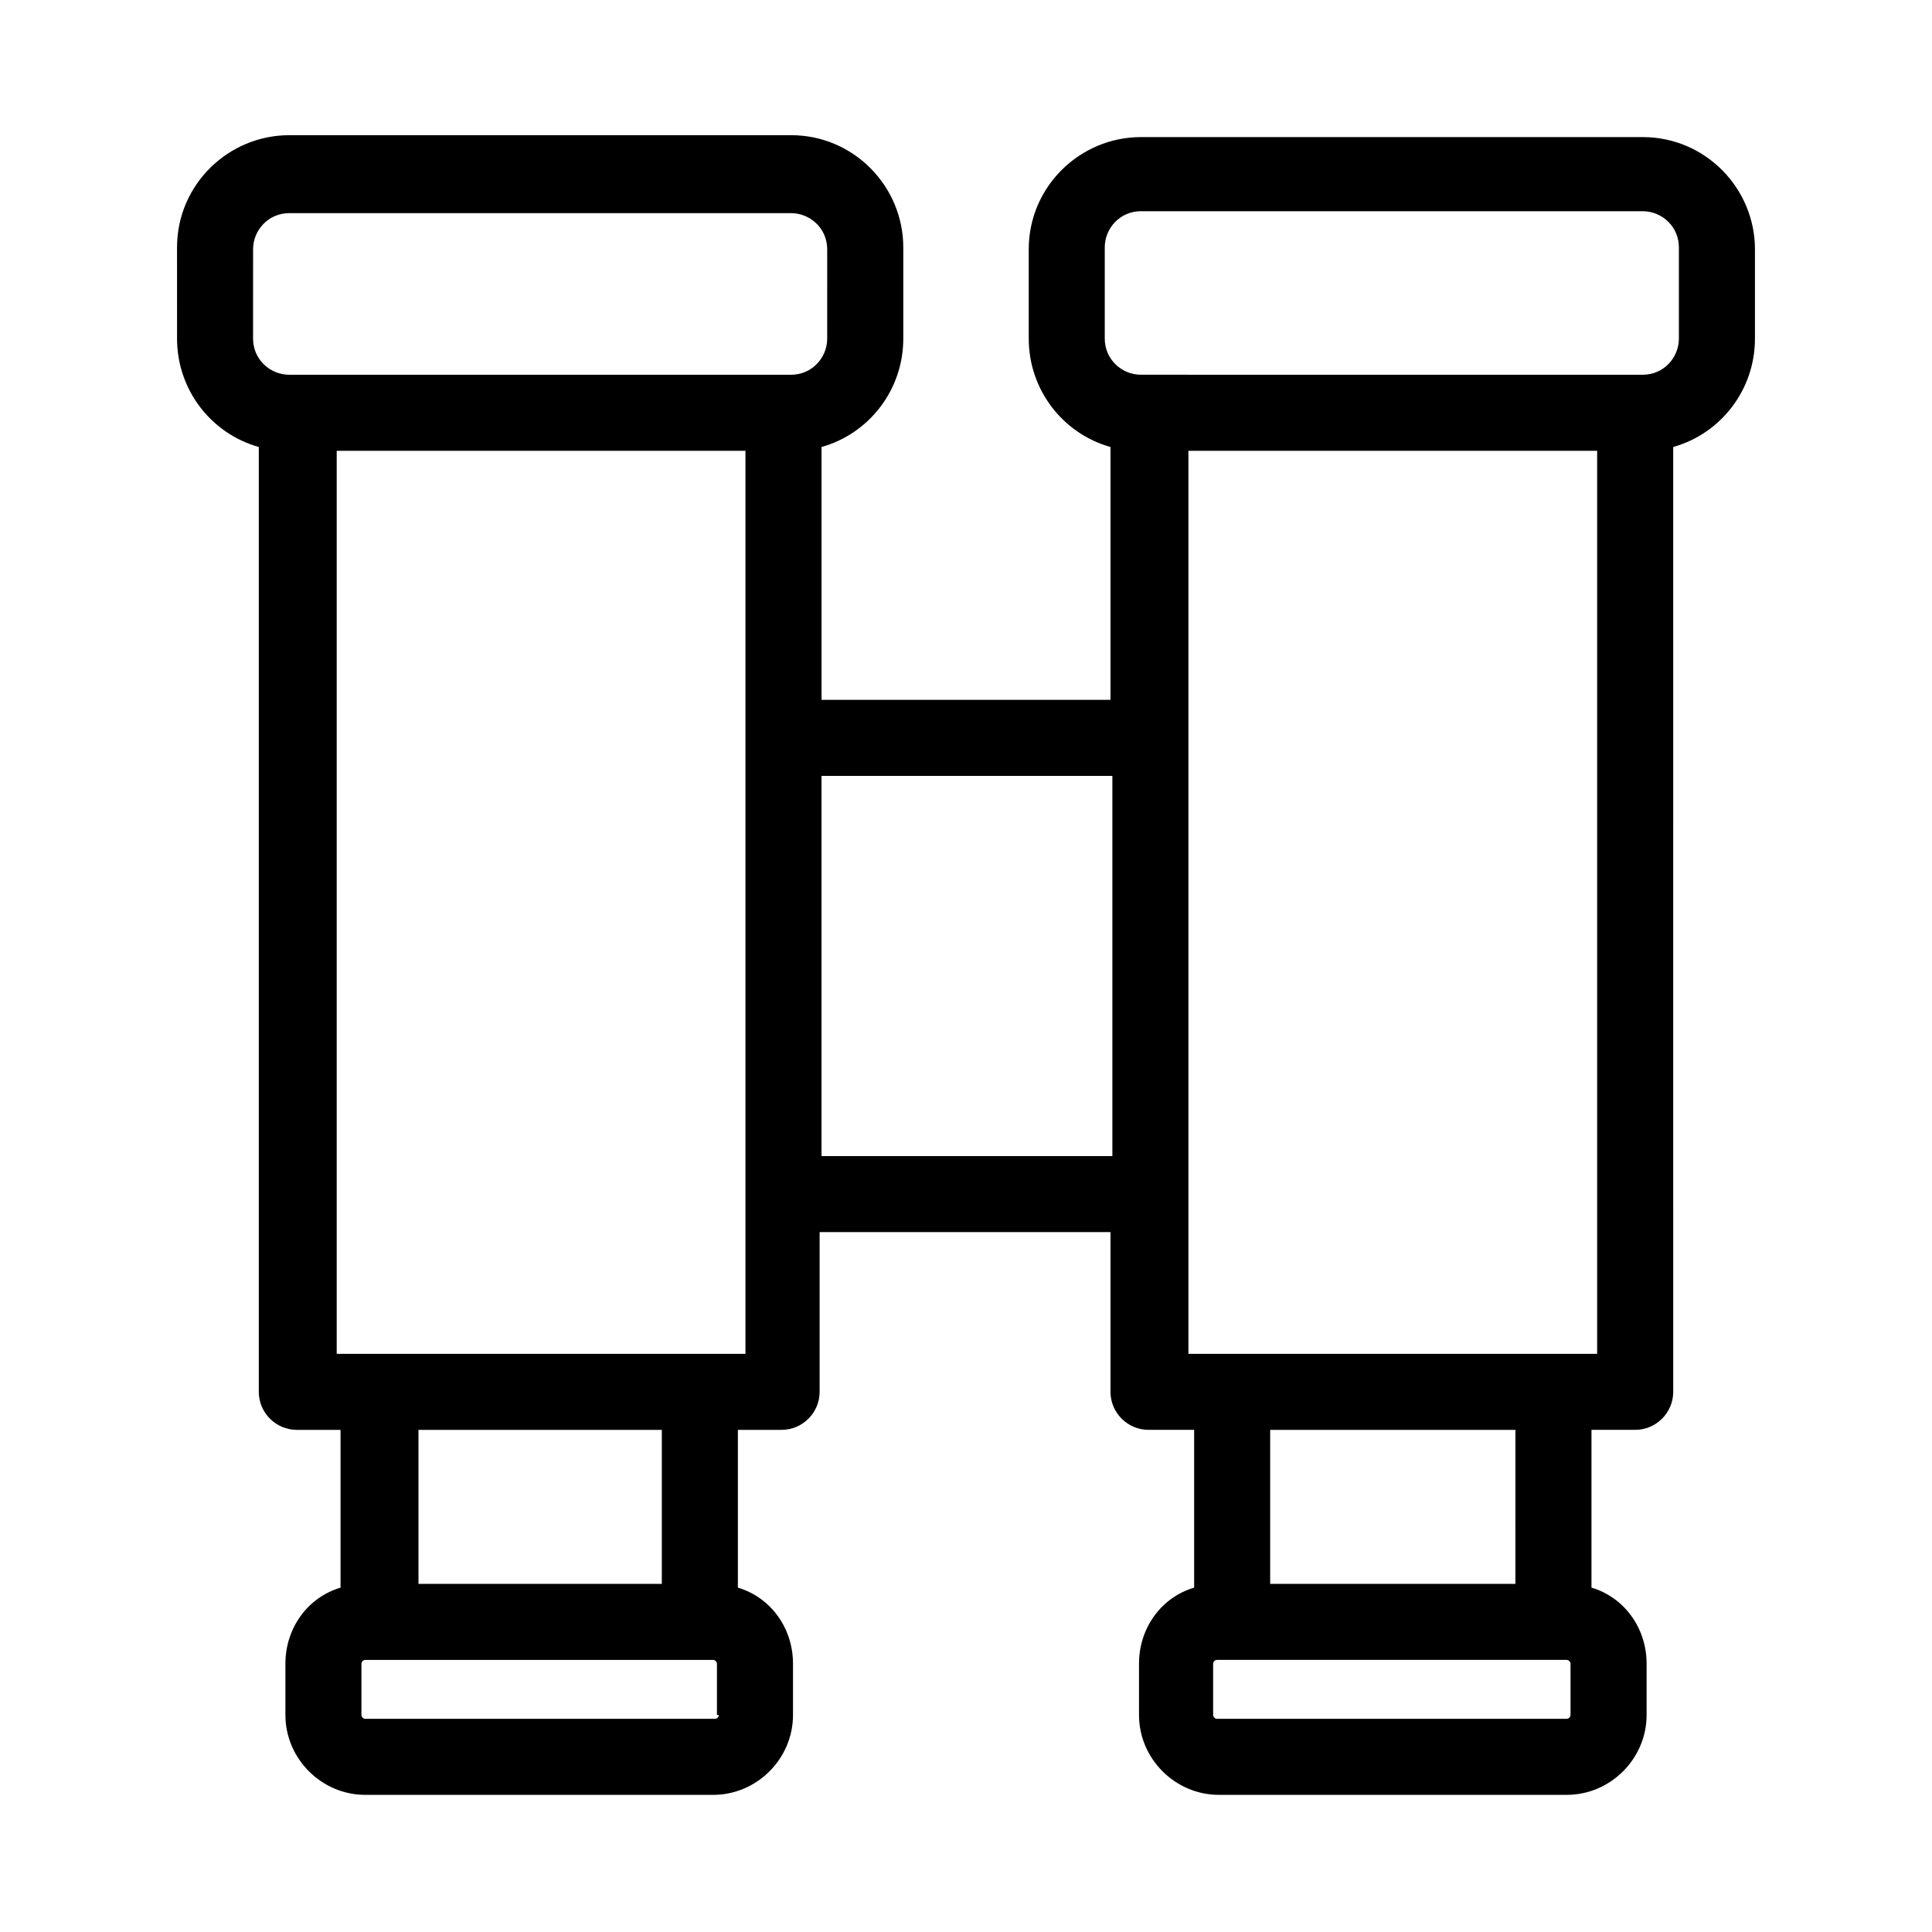
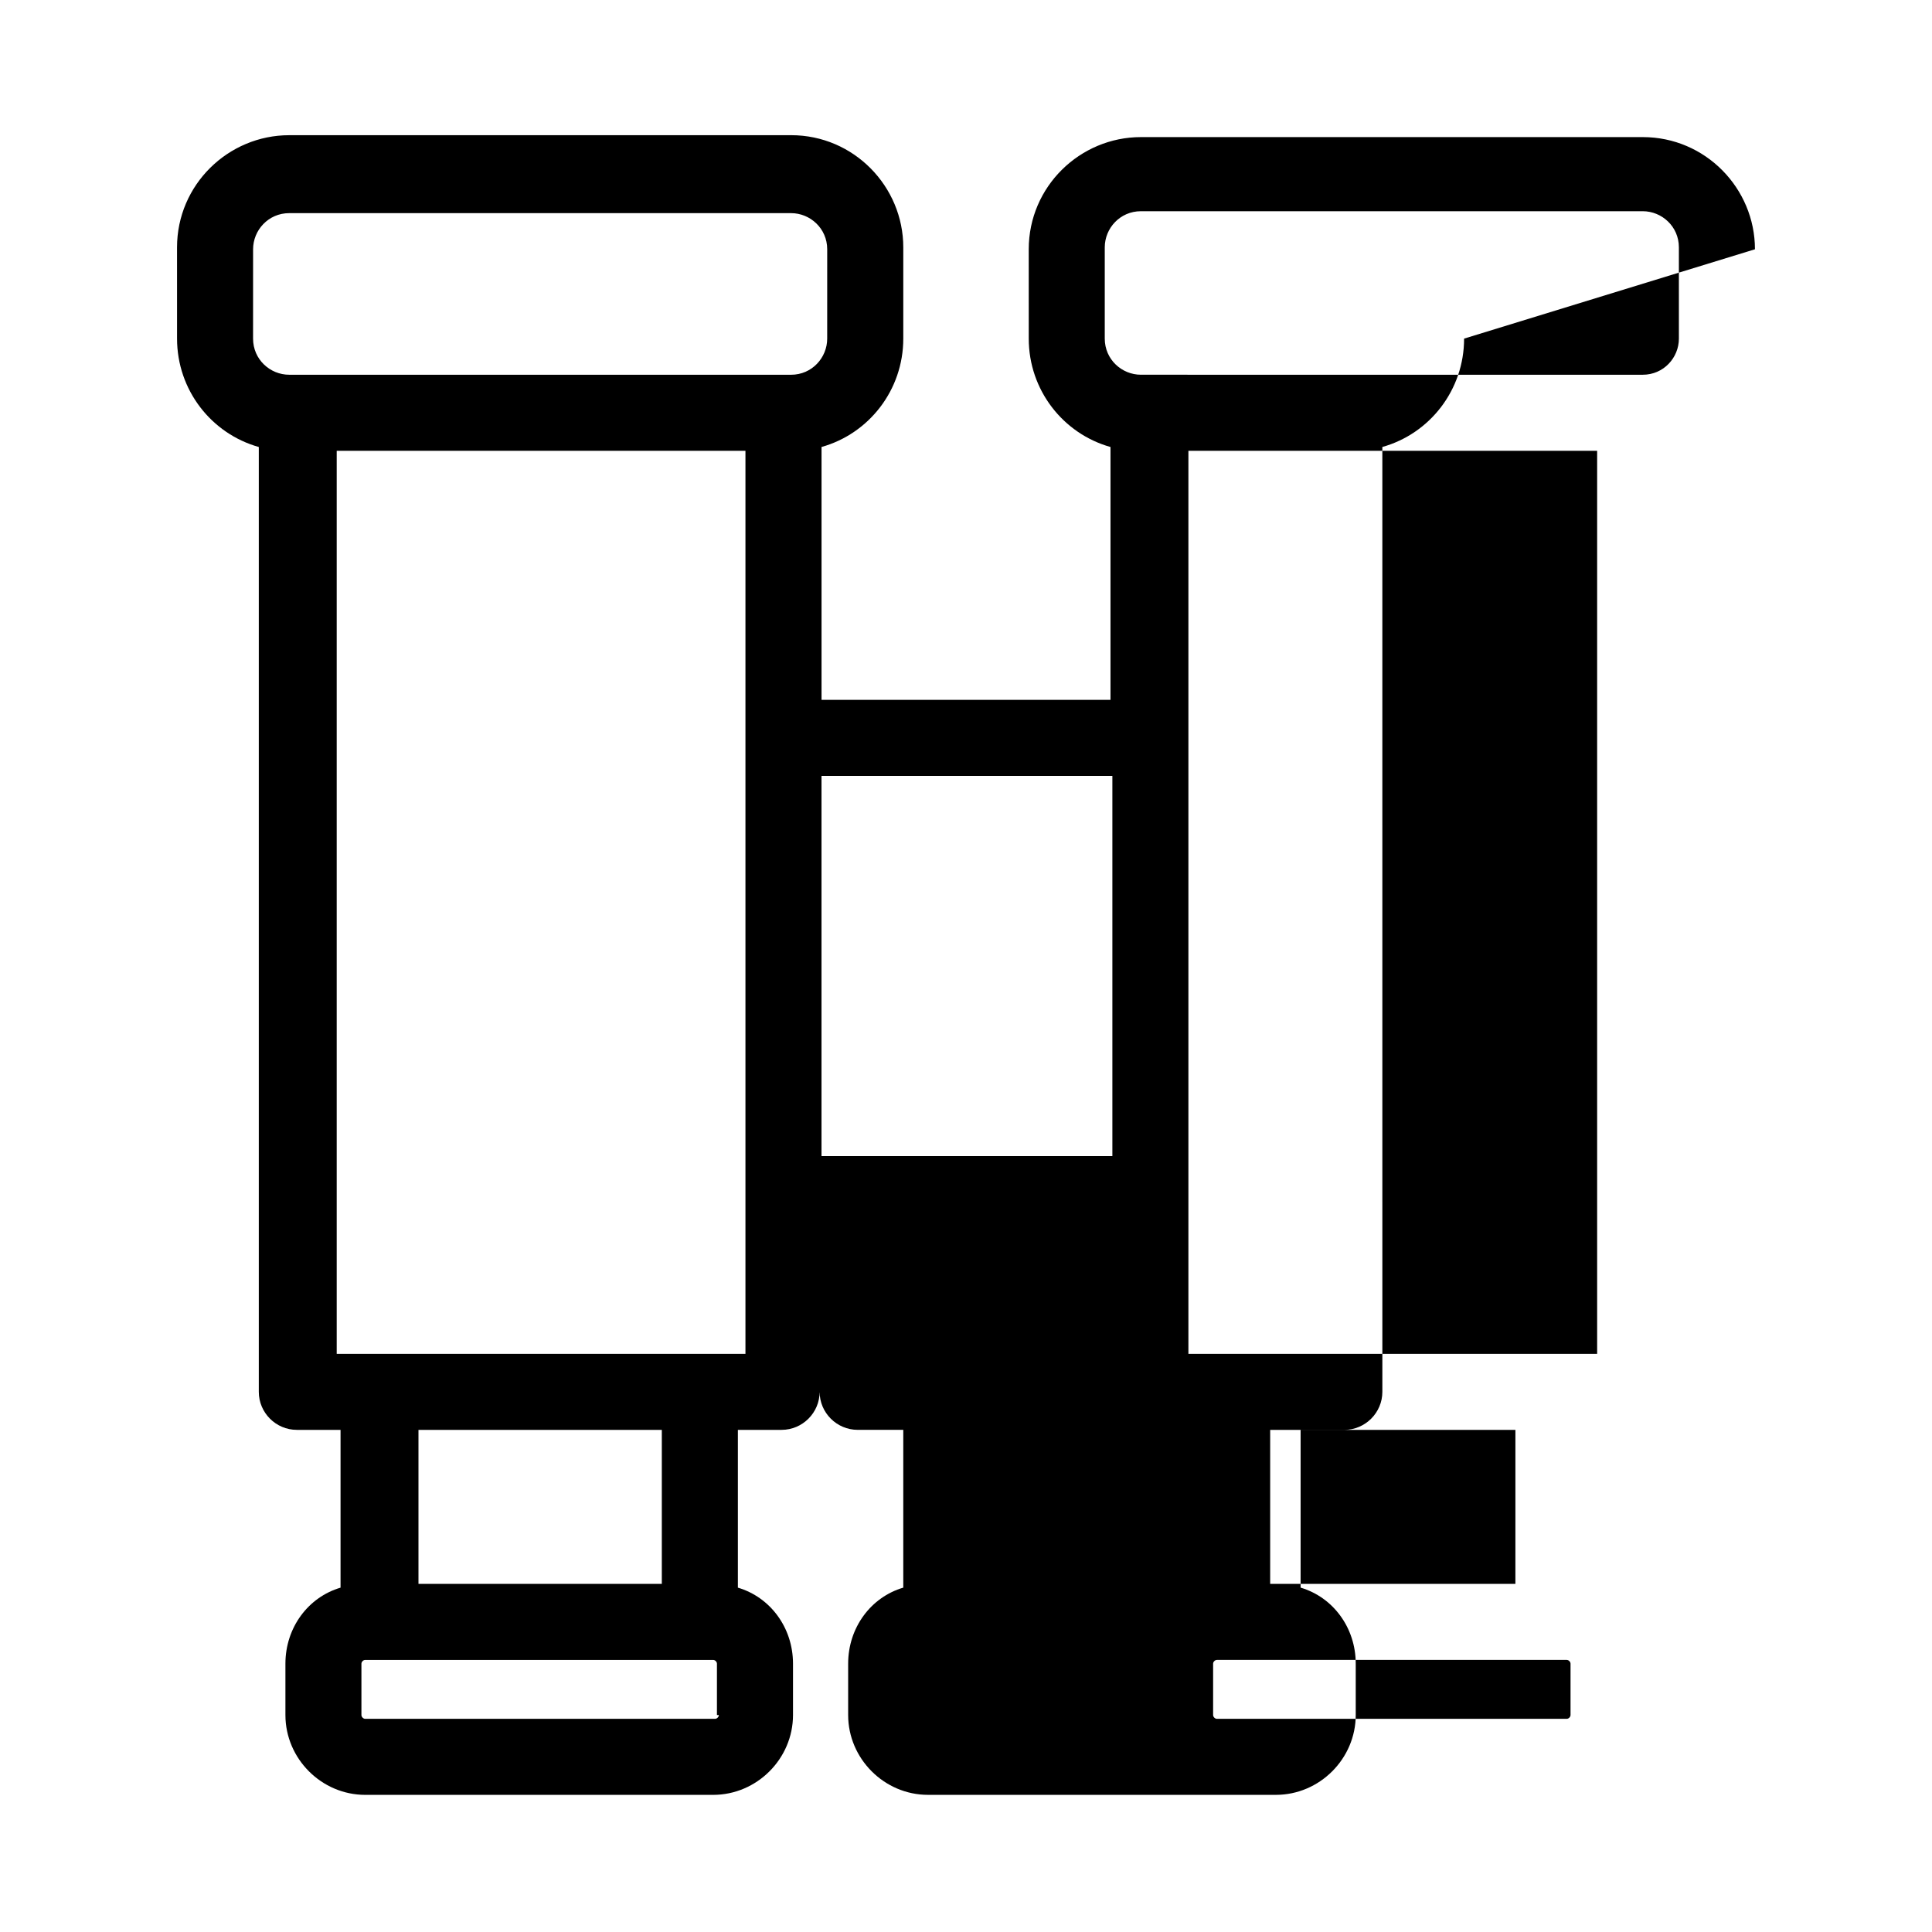
<svg xmlns="http://www.w3.org/2000/svg" fill="#000000" width="800px" height="800px" version="1.1" viewBox="144 144 512 512">
-   <path d="m609.08 210.06c0-16.121-13.098-29.727-29.727-29.727h-133c-16.121 0-29.727 13.098-29.727 29.727l0.004 23.68c0 13.602 9.07 25.191 21.664 28.719v67.004h-76.578v-67.008c12.594-3.527 21.664-15.113 21.664-28.719v-24.184c0-16.121-13.098-29.727-29.727-29.727l-133.01 0.004c-16.121 0-29.727 13.098-29.727 29.727l0.004 24.184c0 13.602 9.07 25.191 21.664 28.719v250.39c0 5.543 4.535 10.078 10.078 10.078h11.586v41.816c-8.566 2.519-14.609 10.578-14.609 20.152v13.602c0 11.586 9.574 21.16 21.16 21.16h92.195c11.586 0 21.16-9.574 21.16-21.16v-13.602c0-9.574-6.047-17.633-14.609-20.152v-41.816h11.586c5.543 0 10.078-4.535 10.078-10.078v-42.324h77.082v42.32c0 5.543 4.535 10.078 10.078 10.078h12.09v41.816c-8.566 2.519-14.609 10.578-14.609 20.152v13.602c0 11.586 9.574 21.16 21.16 21.16h92.195c11.586 0 21.16-9.574 21.16-21.16v-13.602c0-9.574-6.047-17.633-14.609-20.152v-41.816h11.586c5.543 0 10.078-4.535 10.078-10.078l-0.004-250.39c12.594-3.527 21.664-15.113 21.664-28.719zm-398.01 0c0-5.039 4.031-9.574 9.574-9.574h133c5.039 0 9.574 4.031 9.574 9.574l-0.004 23.68c0 5.039-4.031 9.574-9.574 9.574h-2.016l-128.97-0.004h-2.016c-5.039 0-9.574-4.031-9.574-9.574zm123.43 388.44c0 0.504-0.504 1.008-1.008 1.008h-92.703c-0.504 0-1.008-0.504-1.008-1.008v-13.602c0-0.504 0.504-1.008 1.008-1.008h92.199c0.504 0 1.008 0.504 1.008 1.008v13.602zm-15.113-34.762h-64.488v-40.809h64.488zm22.164-60.961h-108.32v-239.31h108.32zm20.156-52.398v-100.76h77.082v100.76zm198.5 148.12c0 0.504-0.504 1.008-1.008 1.008h-92.703c-0.504 0-1.008-0.504-1.008-1.008v-13.602c0-0.504 0.504-1.008 1.008-1.008h92.703c0.504 0 1.008 0.504 1.008 1.008zm-15.117-34.762h-64.484v-40.809h64.992l-0.004 40.809zm22.168-60.961h-108.32v-42.32-0.504-0.504-119.4-0.504-0.504-75.574h108.32zm21.664-269.04c0 5.039-4.031 9.574-9.574 9.574h-2.016l-128.97-0.004h-2.016c-5.039 0-9.574-4.031-9.574-9.574v-24.184c0-5.039 4.031-9.574 9.574-9.574h133c5.039 0 9.574 4.031 9.574 9.574z" />
+   <path d="m609.08 210.06c0-16.121-13.098-29.727-29.727-29.727h-133c-16.121 0-29.727 13.098-29.727 29.727l0.004 23.68c0 13.602 9.07 25.191 21.664 28.719v67.004h-76.578v-67.008c12.594-3.527 21.664-15.113 21.664-28.719v-24.184c0-16.121-13.098-29.727-29.727-29.727l-133.01 0.004c-16.121 0-29.727 13.098-29.727 29.727l0.004 24.184c0 13.602 9.07 25.191 21.664 28.719v250.39c0 5.543 4.535 10.078 10.078 10.078h11.586v41.816c-8.566 2.519-14.609 10.578-14.609 20.152v13.602c0 11.586 9.574 21.16 21.16 21.16h92.195c11.586 0 21.16-9.574 21.16-21.16v-13.602c0-9.574-6.047-17.633-14.609-20.152v-41.816h11.586c5.543 0 10.078-4.535 10.078-10.078v-42.324v42.32c0 5.543 4.535 10.078 10.078 10.078h12.09v41.816c-8.566 2.519-14.609 10.578-14.609 20.152v13.602c0 11.586 9.574 21.16 21.16 21.16h92.195c11.586 0 21.16-9.574 21.16-21.16v-13.602c0-9.574-6.047-17.633-14.609-20.152v-41.816h11.586c5.543 0 10.078-4.535 10.078-10.078l-0.004-250.39c12.594-3.527 21.664-15.113 21.664-28.719zm-398.01 0c0-5.039 4.031-9.574 9.574-9.574h133c5.039 0 9.574 4.031 9.574 9.574l-0.004 23.68c0 5.039-4.031 9.574-9.574 9.574h-2.016l-128.97-0.004h-2.016c-5.039 0-9.574-4.031-9.574-9.574zm123.43 388.44c0 0.504-0.504 1.008-1.008 1.008h-92.703c-0.504 0-1.008-0.504-1.008-1.008v-13.602c0-0.504 0.504-1.008 1.008-1.008h92.199c0.504 0 1.008 0.504 1.008 1.008v13.602zm-15.113-34.762h-64.488v-40.809h64.488zm22.164-60.961h-108.32v-239.31h108.32zm20.156-52.398v-100.76h77.082v100.76zm198.5 148.12c0 0.504-0.504 1.008-1.008 1.008h-92.703c-0.504 0-1.008-0.504-1.008-1.008v-13.602c0-0.504 0.504-1.008 1.008-1.008h92.703c0.504 0 1.008 0.504 1.008 1.008zm-15.117-34.762h-64.484v-40.809h64.992l-0.004 40.809zm22.168-60.961h-108.32v-42.32-0.504-0.504-119.4-0.504-0.504-75.574h108.32zm21.664-269.04c0 5.039-4.031 9.574-9.574 9.574h-2.016l-128.97-0.004h-2.016c-5.039 0-9.574-4.031-9.574-9.574v-24.184c0-5.039 4.031-9.574 9.574-9.574h133c5.039 0 9.574 4.031 9.574 9.574z" />
</svg>